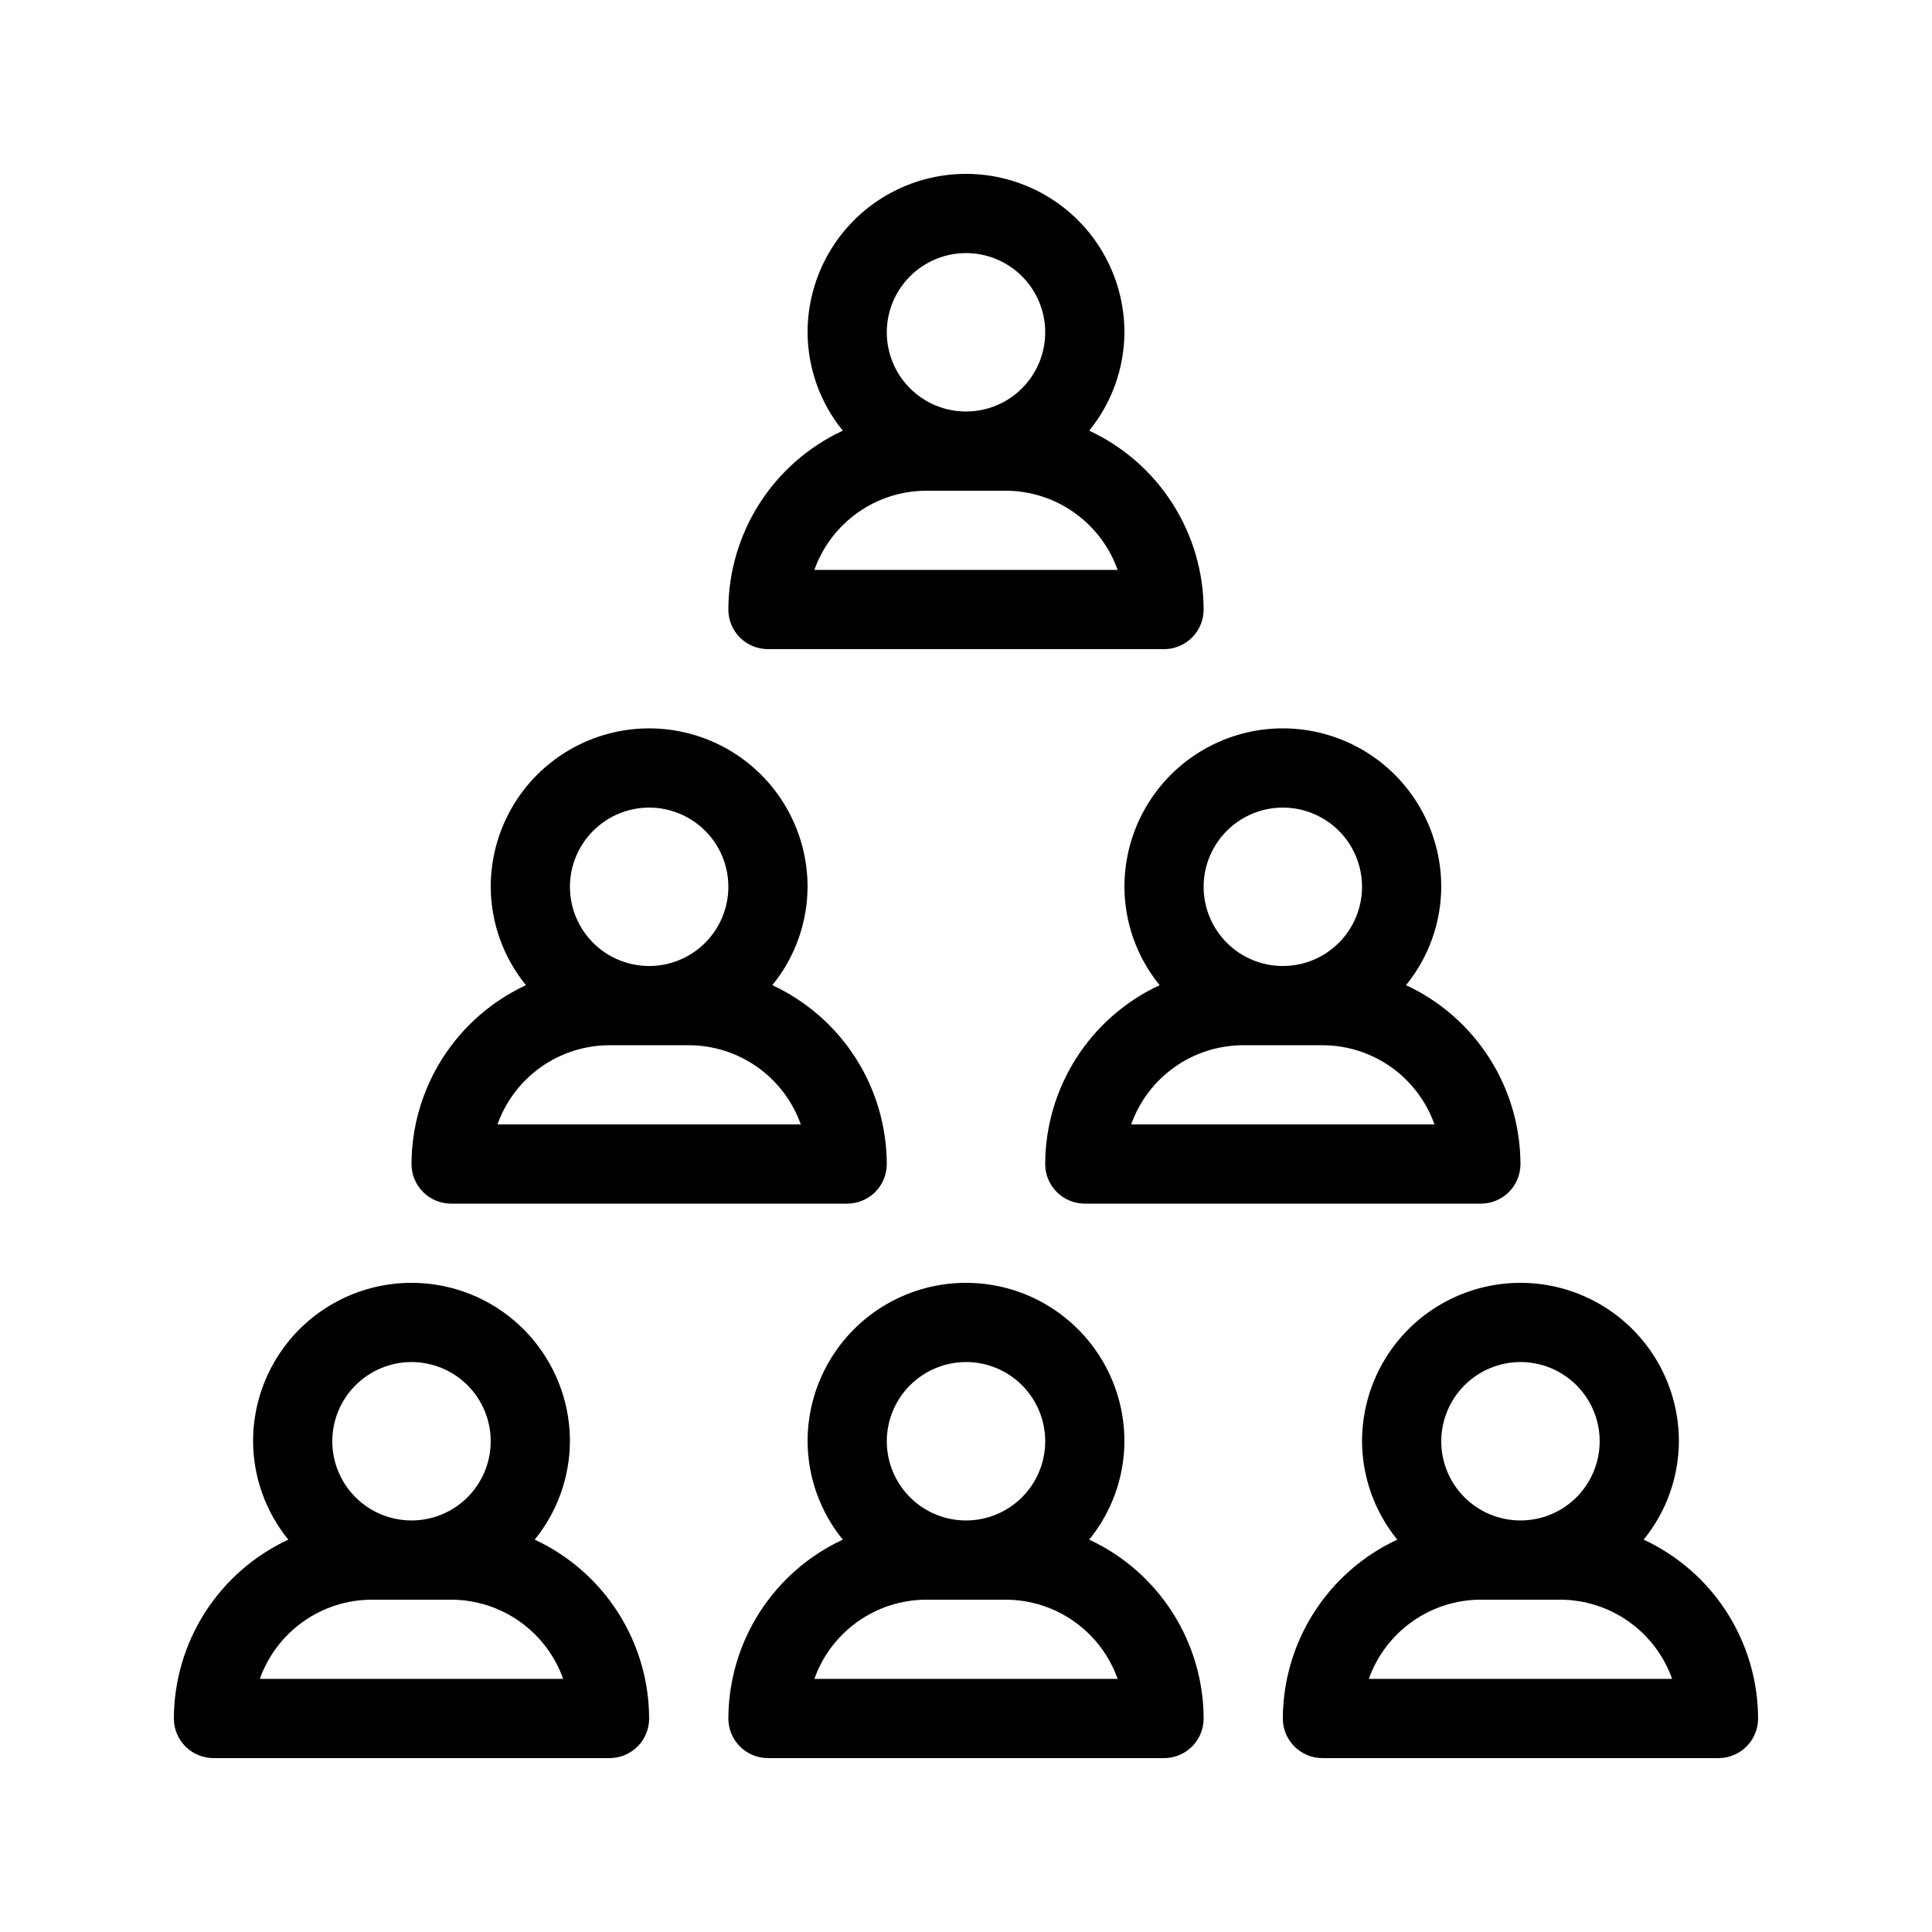
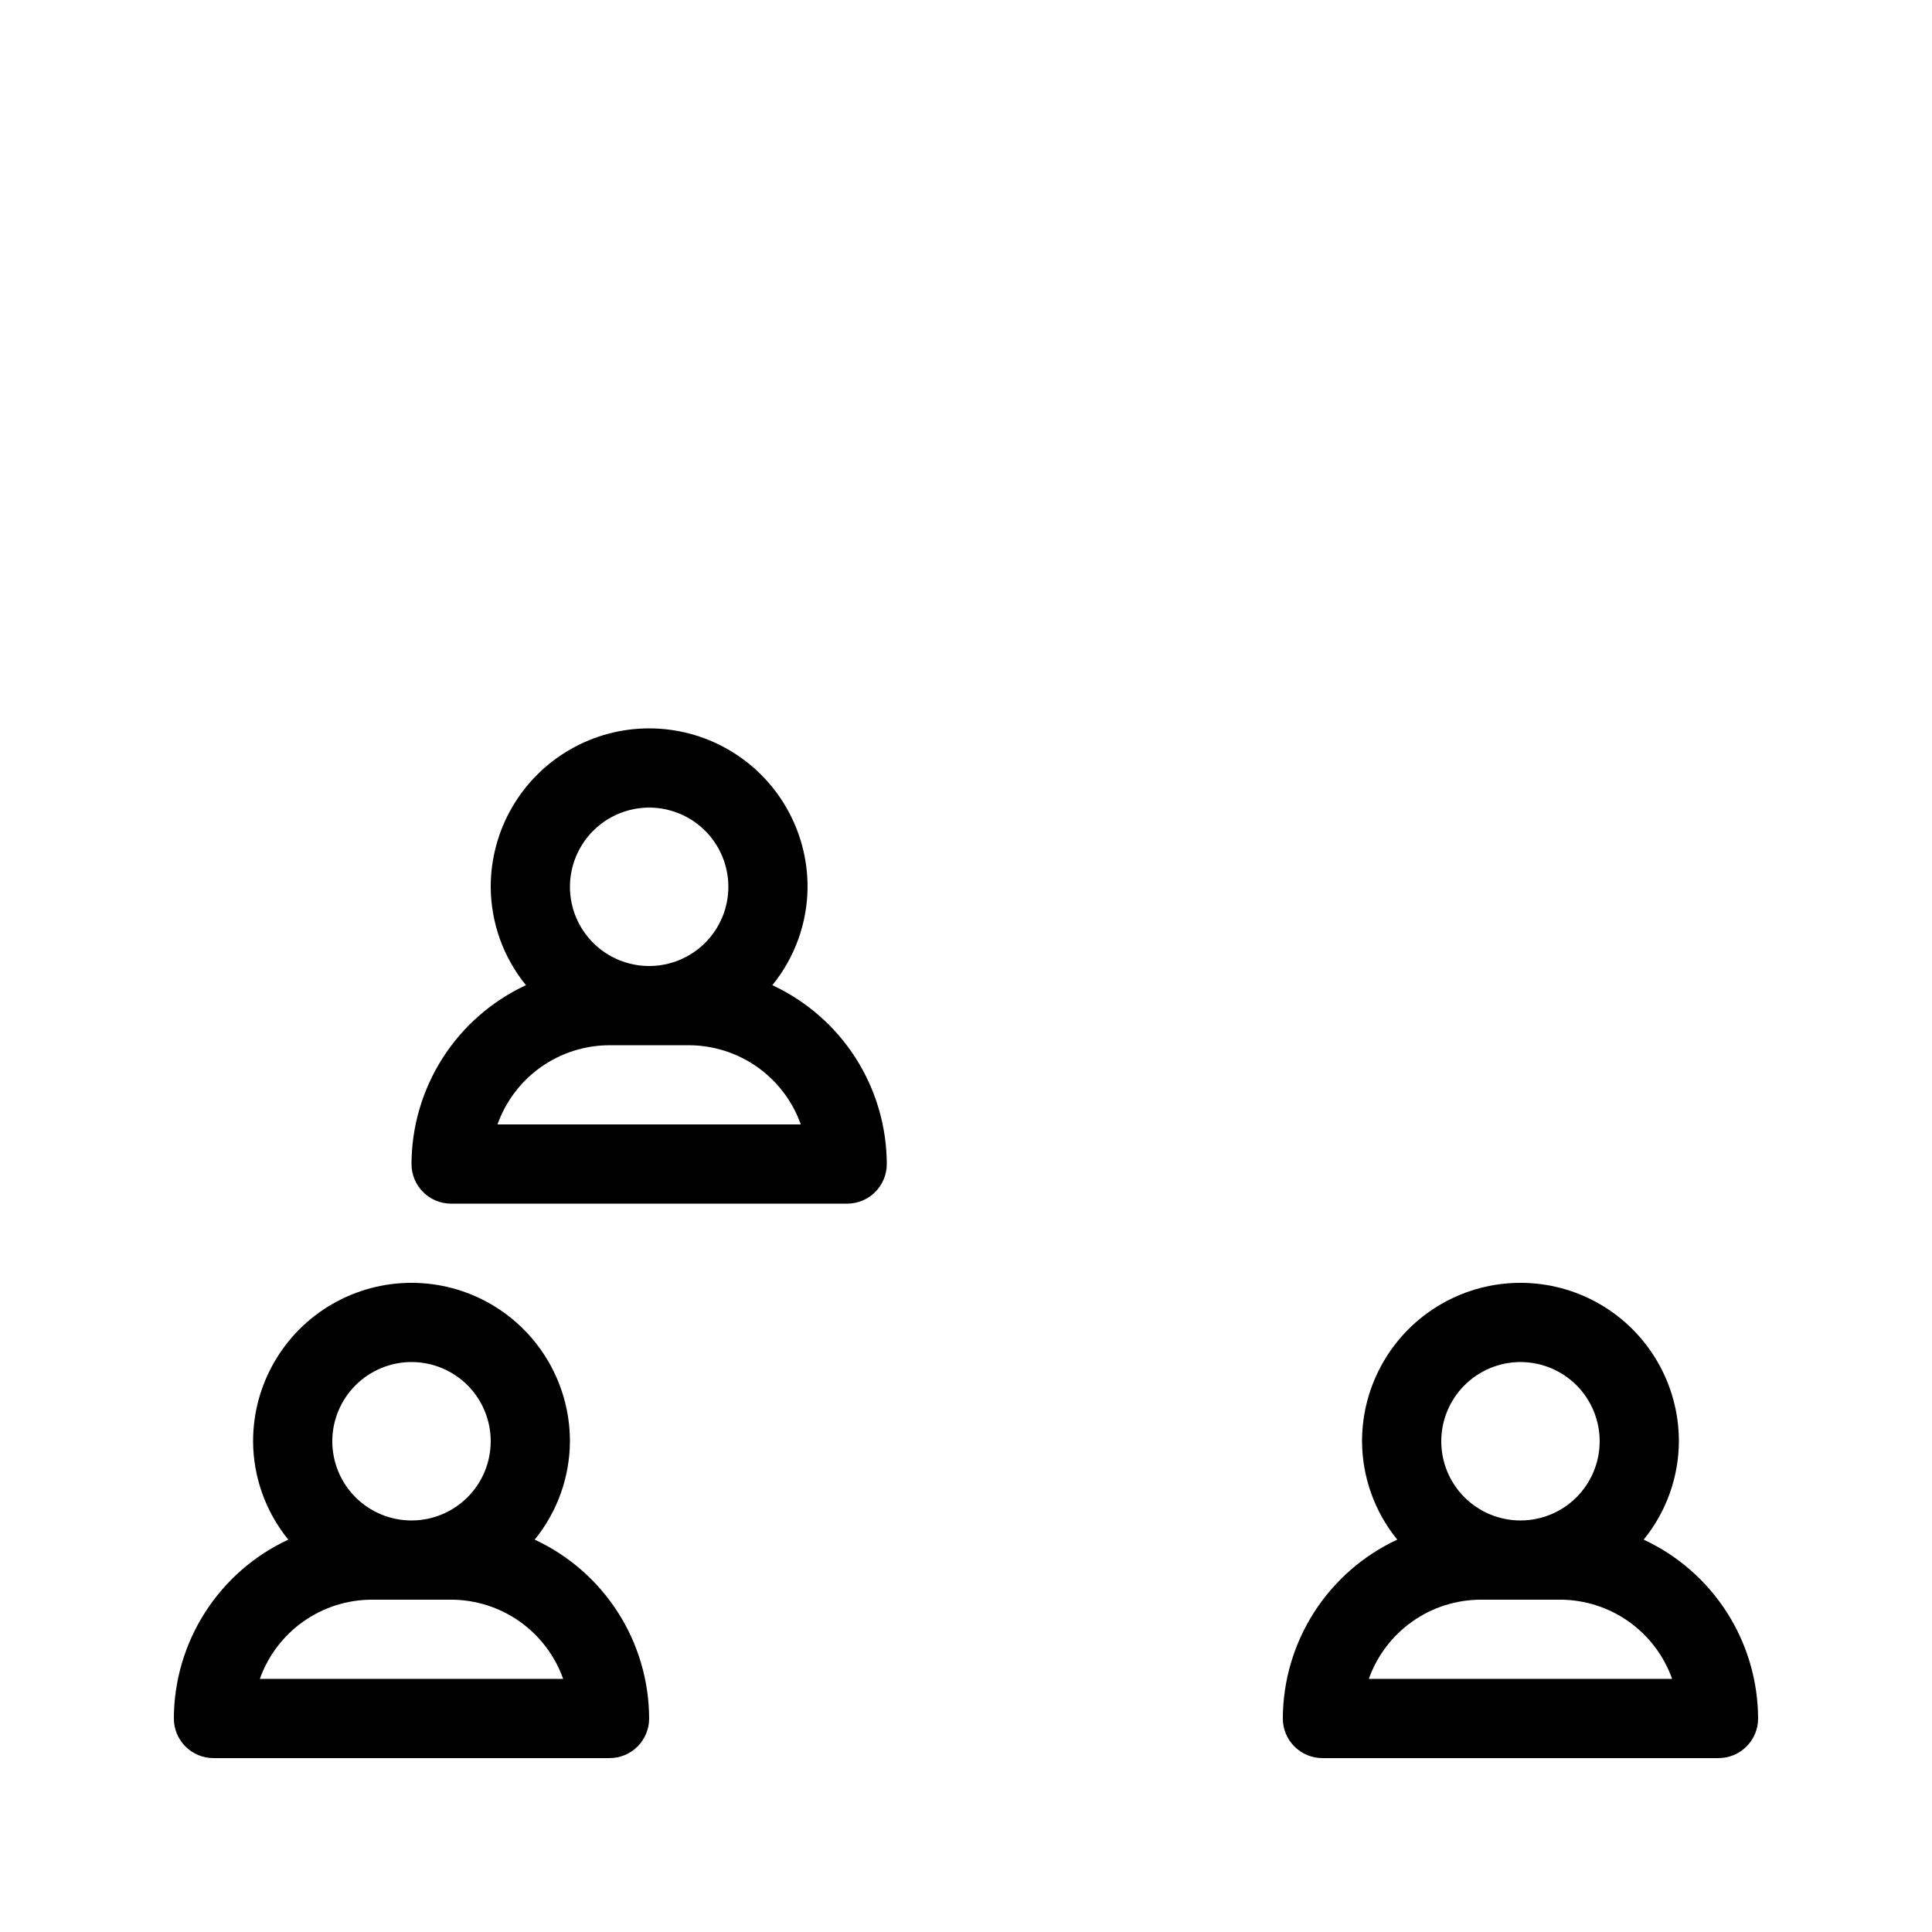
<svg xmlns="http://www.w3.org/2000/svg" fill="#000000" width="800px" height="800px" version="1.1" viewBox="144 144 512 512">
  <g>
    <path d="m263.55 462.98h104.96c2.781 0 5.453-1.105 7.422-3.074s3.074-4.641 3.074-7.422c-0.027-9.969-2.894-19.719-8.266-28.117-5.371-8.395-13.027-15.082-22.062-19.285 6-7.367 9.293-16.57 9.336-26.07 0-15-8.004-28.859-20.992-36.359-12.992-7.5-28.996-7.5-41.984 0-12.992 7.5-20.992 21.359-20.992 36.359 0.039 9.5 3.336 18.703 9.336 26.07-9.039 4.203-16.691 10.891-22.062 19.285-5.371 8.398-8.238 18.148-8.266 28.117-0.004 2.781 1.102 5.453 3.07 7.422s4.641 3.074 7.426 3.074zm52.48-104.96c5.566 0 10.906 2.211 14.844 6.148 3.938 3.934 6.148 9.273 6.148 14.844 0 5.566-2.211 10.906-6.148 14.844-3.938 3.934-9.277 6.148-14.844 6.148-5.57 0-10.906-2.215-14.844-6.148-3.938-3.938-6.148-9.277-6.148-14.844 0.008-5.566 2.219-10.902 6.156-14.836 3.934-3.938 9.27-6.148 14.836-6.156zm-10.496 62.977h20.992c6.508 0.008 12.859 2.027 18.176 5.785 5.316 3.758 9.34 9.07 11.516 15.207h-80.379c2.18-6.137 6.203-11.449 11.52-15.207 5.316-3.758 11.664-5.777 18.176-5.785z" />
-     <path d="m441.98 379.01c0.039 9.5 3.332 18.703 9.332 26.07-9.035 4.203-16.688 10.891-22.059 19.285-5.371 8.398-8.238 18.148-8.266 28.117-0.004 2.781 1.102 5.453 3.07 7.422s4.641 3.074 7.426 3.074h104.96c2.785 0 5.457-1.105 7.426-3.074s3.074-4.641 3.07-7.422c-0.027-9.969-2.894-19.719-8.266-28.117-5.371-8.395-13.023-15.082-22.059-19.285 6-7.367 9.293-16.57 9.332-26.07 0-15-8-28.859-20.992-36.359-12.988-7.5-28.992-7.5-41.98 0-12.992 7.5-20.992 21.359-20.992 36.359zm82.172 62.977h-80.379c2.18-6.137 6.203-11.449 11.52-15.207 5.316-3.758 11.664-5.777 18.176-5.785h20.992-0.004c6.512 0.008 12.859 2.027 18.176 5.785 5.316 3.758 9.34 9.07 11.52 15.207zm-40.191-83.969c5.57 0 10.91 2.211 14.844 6.148 3.938 3.934 6.148 9.273 6.148 14.844 0 5.566-2.211 10.906-6.148 14.844-3.934 3.934-9.273 6.148-14.844 6.148-5.566 0-10.906-2.215-14.84-6.148-3.938-3.938-6.148-9.277-6.148-14.844 0.004-5.566 2.219-10.902 6.156-14.836 3.934-3.938 9.27-6.148 14.832-6.156z" />
    <path d="m285.7 552.02c6-7.371 9.293-16.57 9.336-26.074 0-14.996-8.004-28.859-20.992-36.359-12.992-7.496-28.996-7.496-41.984 0-12.992 7.5-20.992 21.363-20.992 36.359 0.039 9.504 3.336 18.703 9.336 26.074-9.039 4.199-16.691 10.891-22.062 19.285-5.371 8.395-8.238 18.148-8.266 28.113 0 2.785 1.102 5.457 3.07 7.426s4.641 3.074 7.426 3.07h104.96c2.785 0.004 5.453-1.102 7.422-3.07s3.074-4.641 3.074-7.426c-0.027-9.965-2.894-19.719-8.266-28.113-5.371-8.395-13.023-15.086-22.062-19.285zm-32.648-47.066c5.566 0 10.906 2.215 14.844 6.148 3.938 3.938 6.148 9.277 6.148 14.844 0 5.57-2.211 10.91-6.148 14.844-3.938 3.938-9.277 6.148-14.844 6.148-5.566 0-10.906-2.211-14.844-6.148-3.938-3.934-6.148-9.273-6.148-14.844 0.008-5.562 2.219-10.898 6.156-14.832 3.934-3.938 9.27-6.152 14.836-6.16zm-40.191 83.969c2.18-6.133 6.203-11.445 11.52-15.203 5.316-3.758 11.664-5.781 18.176-5.789h20.992c6.512 0.008 12.859 2.031 18.176 5.789 5.316 3.758 9.34 9.07 11.52 15.203z" />
-     <path d="m432.65 552.02c6-7.371 9.293-16.57 9.336-26.074 0-14.996-8.004-28.859-20.992-36.359-12.992-7.496-28.996-7.496-41.984 0-12.992 7.5-20.992 21.363-20.992 36.359 0.039 9.504 3.332 18.703 9.332 26.074-9.035 4.199-16.688 10.891-22.059 19.285-5.371 8.395-8.238 18.148-8.266 28.113-0.004 2.785 1.102 5.457 3.07 7.426s4.641 3.074 7.426 3.07h104.96c2.781 0.004 5.453-1.102 7.422-3.07s3.074-4.641 3.074-7.426c-0.027-9.965-2.898-19.719-8.27-28.113-5.371-8.395-13.023-15.086-22.059-19.285zm-32.648-47.066c5.566 0 10.906 2.215 14.844 6.148 3.934 3.938 6.148 9.277 6.148 14.844 0 5.57-2.215 10.91-6.148 14.844-3.938 3.938-9.277 6.148-14.844 6.148-5.57 0-10.91-2.211-14.844-6.148-3.938-3.934-6.148-9.273-6.148-14.844 0.004-5.562 2.219-10.898 6.156-14.832 3.934-3.938 9.27-6.152 14.836-6.16zm-40.191 83.969c2.18-6.133 6.203-11.445 11.52-15.203 5.316-3.758 11.664-5.781 18.176-5.789h20.992c6.508 0.008 12.859 2.031 18.172 5.789 5.316 3.758 9.34 9.07 11.52 15.203z" />
    <path d="m579.59 552.02c6-7.371 9.293-16.57 9.332-26.074 0-14.996-8-28.859-20.992-36.359-12.988-7.496-28.992-7.496-41.984 0-12.988 7.5-20.992 21.363-20.992 36.359 0.043 9.504 3.336 18.703 9.336 26.074-9.035 4.199-16.688 10.891-22.059 19.285-5.371 8.395-8.238 18.148-8.27 28.113 0 2.785 1.105 5.457 3.074 7.426s4.641 3.074 7.422 3.07h104.96c2.785 0.004 5.457-1.102 7.426-3.07s3.074-4.641 3.07-7.426c-0.027-9.965-2.894-19.719-8.266-28.113-5.371-8.395-13.023-15.086-22.059-19.285zm-32.652-47.066c5.57 0 10.91 2.215 14.844 6.148 3.938 3.938 6.148 9.277 6.148 14.844 0 5.57-2.211 10.91-6.148 14.844-3.934 3.938-9.273 6.148-14.844 6.148-5.566 0-10.906-2.211-14.844-6.148-3.934-3.934-6.148-9.273-6.148-14.844 0.008-5.562 2.223-10.898 6.156-14.832 3.938-3.938 9.273-6.152 14.836-6.16zm-40.188 83.969c2.18-6.133 6.203-11.445 11.52-15.203 5.312-3.758 11.664-5.781 18.172-5.789h20.992c6.512 0.008 12.859 2.031 18.176 5.789 5.316 3.758 9.34 9.07 11.52 15.203z" />
-     <path d="m347.52 316.03h104.96c2.781 0 5.453-1.105 7.422-3.074s3.074-4.637 3.074-7.422c-0.027-9.969-2.898-19.719-8.27-28.113-5.371-8.398-13.023-15.086-22.059-19.289 6-7.367 9.293-16.57 9.336-26.07 0-15-8.004-28.859-20.992-36.359-12.992-7.5-28.996-7.5-41.984 0-12.992 7.5-20.992 21.359-20.992 36.359 0.039 9.5 3.332 18.703 9.332 26.07-9.035 4.203-16.688 10.891-22.059 19.289-5.371 8.395-8.238 18.145-8.266 28.113-0.004 2.785 1.102 5.453 3.07 7.422s4.641 3.074 7.426 3.074zm52.48-104.96c5.566 0 10.906 2.211 14.844 6.148 3.934 3.938 6.148 9.277 6.148 14.844s-2.215 10.906-6.148 14.844c-3.938 3.938-9.277 6.148-14.844 6.148-5.57 0-10.91-2.211-14.844-6.148-3.938-3.938-6.148-9.277-6.148-14.844 0.004-5.566 2.219-10.902 6.156-14.836 3.934-3.934 9.27-6.148 14.836-6.156zm-10.496 62.977h20.992c6.508 0.008 12.859 2.027 18.172 5.789 5.316 3.758 9.34 9.066 11.52 15.203h-80.379c2.18-6.137 6.203-11.445 11.52-15.203 5.316-3.762 11.664-5.781 18.176-5.789z" />
  </g>
</svg>